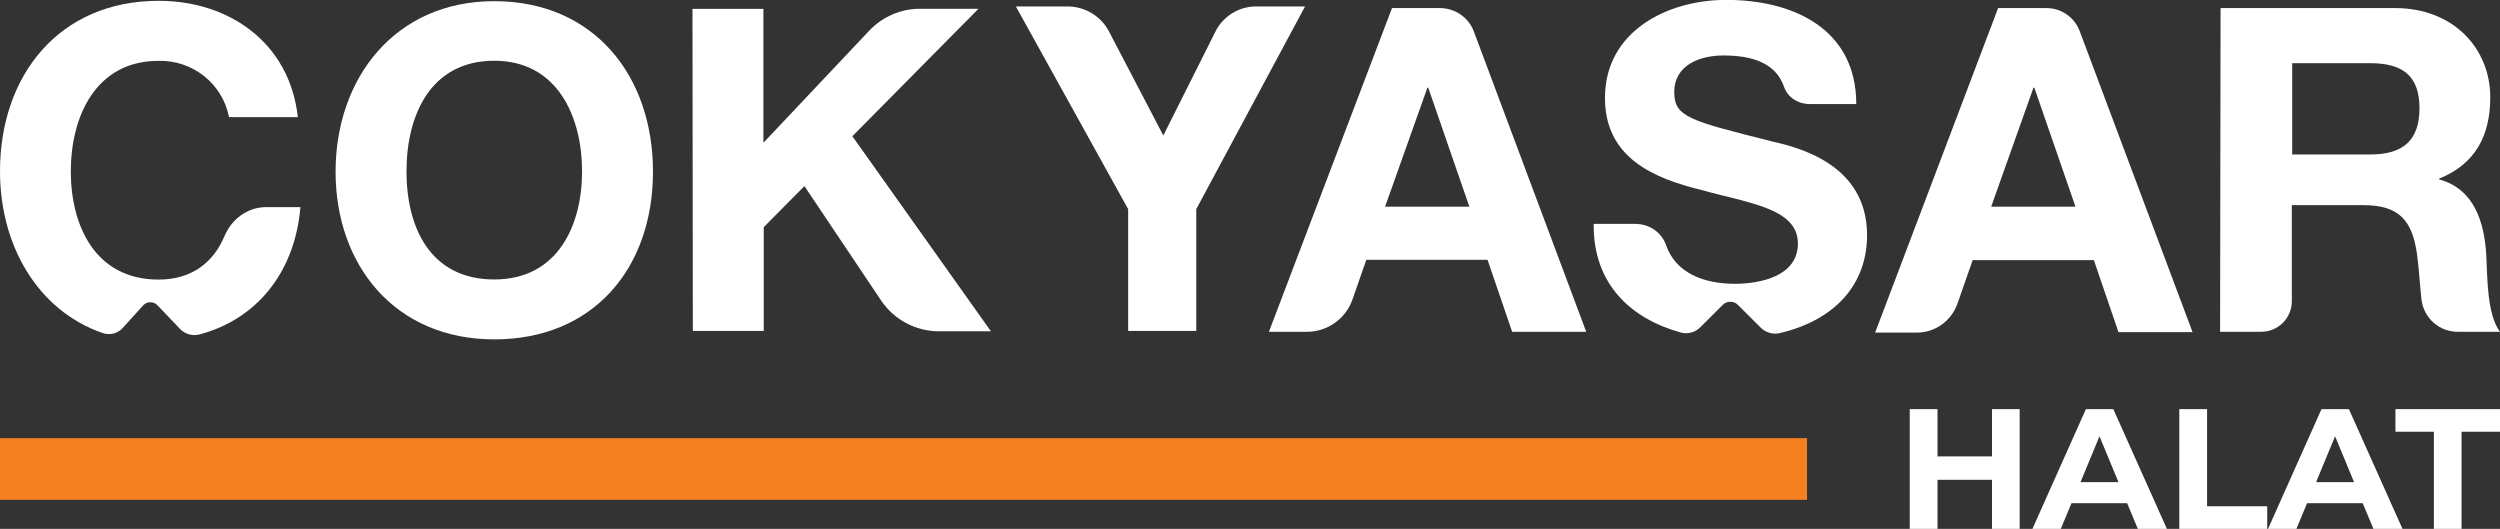
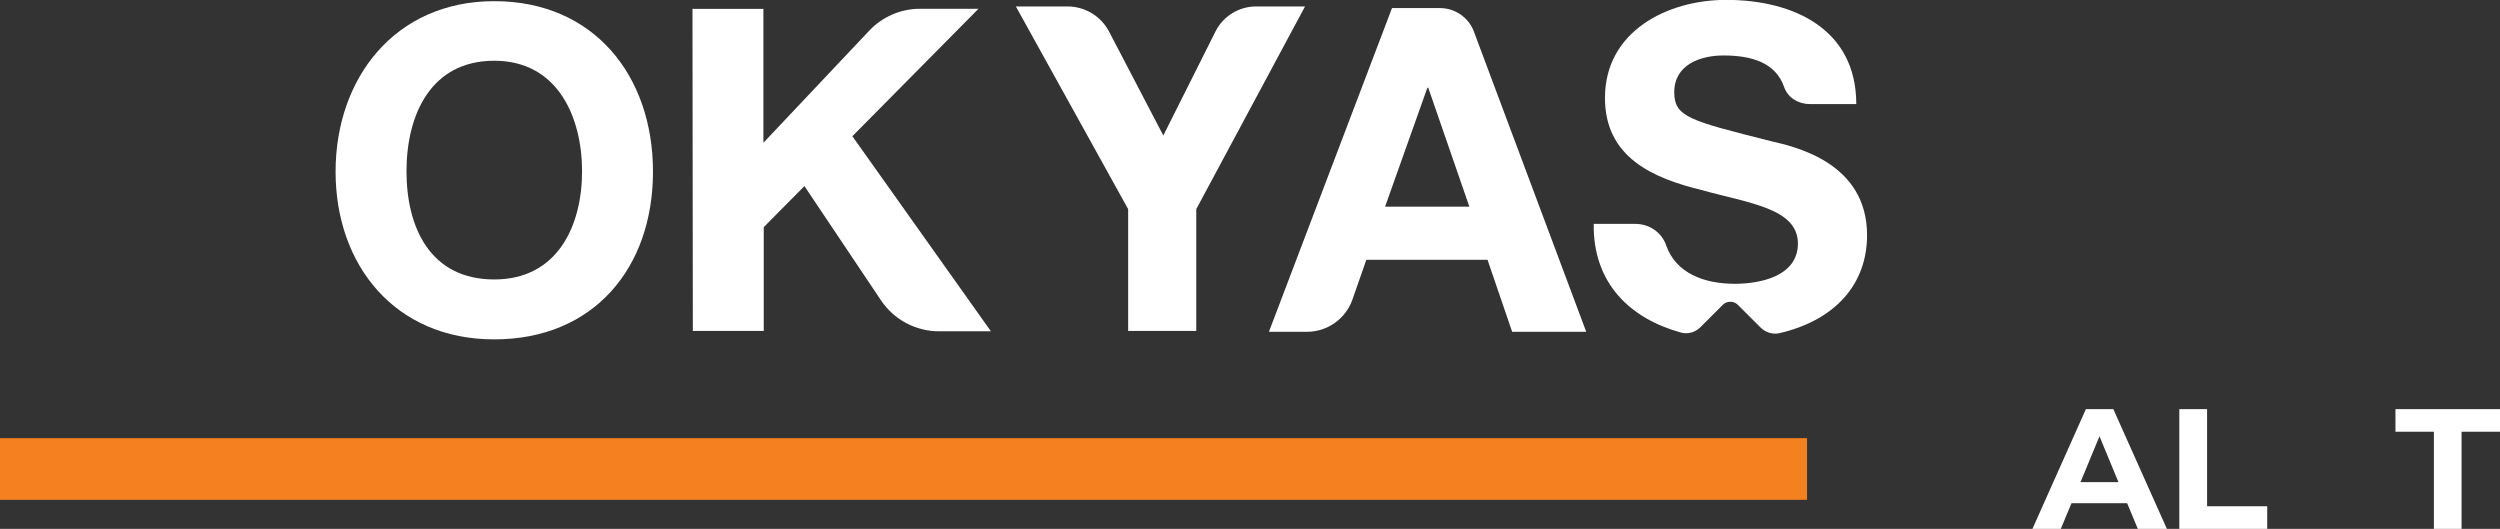
<svg xmlns="http://www.w3.org/2000/svg" width="156" height="33" viewBox="0 0 156 33" fill="none">
  <rect x="0" y="0" width="156" height="33" fill="#333333" stroke="none" />
  <g clip-path="url(#clip0_1056_344)">
-     <path d="M126.027 25.529V33H124.301V29.94H120.9V33H119.167V25.529H120.9V28.48H124.301V25.529H126.027Z" fill="white" />
    <path d="M132.734 31.401H129.26L128.594 33H126.824L130.16 25.529H131.871L135.214 33H133.4L132.734 31.401ZM132.193 30.086L131.008 27.224L129.823 30.086H132.193Z" fill="white" />
    <path d="M135.989 25.529H137.722V31.591H141.474V33H135.989V25.529Z" fill="white" />
-     <path d="M147.435 31.401H143.961L143.296 33H141.526L144.861 25.529H146.572L149.915 33H148.101L147.435 31.401ZM146.894 30.086L145.709 27.224L144.524 30.086H146.894Z" fill="white" />
    <path d="M151.875 26.939H149.476V25.529H156V26.939H153.601V33H151.875V26.939Z" fill="white" />
    <path d="M112.76 27.341H0V31.189H112.752H112.76V27.341Z" fill="url(#paint0_linear_1056_344)" />
    <path d="M110.507 8.807C105.431 7.529 104.473 7.303 104.473 5.747C104.473 4.038 106.104 3.461 107.538 3.461C109.322 3.461 110.807 3.914 111.334 5.44C111.56 6.09 112.211 6.492 112.913 6.492H115.832C115.832 1.826 111.933 -0.007 107.713 -0.007C104.042 -0.007 100.15 1.95 100.15 6.112C100.15 9.851 103.193 11.129 106.184 11.859C109.125 12.684 112.189 12.991 112.189 15.197C112.189 17.256 109.805 17.709 108.247 17.709C106.309 17.709 104.575 17.029 103.976 15.328C103.698 14.503 102.922 13.97 102.037 13.97H99.448C99.397 17.738 101.789 19.892 104.875 20.746C105.3 20.871 105.782 20.746 106.104 20.418L107.508 19.016C107.757 18.767 108.189 18.767 108.437 19.016L109.871 20.447C110.171 20.746 110.602 20.871 111.004 20.798C114.596 19.972 116.505 17.665 116.505 14.678C116.505 10.136 112.006 9.157 110.5 8.807" fill="white" />
    <path d="M86.861 0.504H89.852C90.781 0.504 91.637 1.081 91.966 1.957L98.98 20.703H94.358L92.822 16.212H85.259L84.381 18.724C83.957 19.899 82.823 20.703 81.566 20.703H79.181L86.861 0.504ZM86.437 12.896H91.688L89.121 5.47H89.07L86.429 12.896H86.437Z" fill="white" />
-     <path d="M124.682 0.504H127.695C128.624 0.504 129.458 1.081 129.779 1.957L136.815 20.724H132.193L130.657 16.233H123.094L122.136 18.972C121.756 20.023 120.754 20.754 119.62 20.754H117.009L124.682 0.504ZM124.257 12.896H129.509L126.942 5.47H126.89L124.25 12.896H124.257Z" fill="white" />
-     <path d="M138.556 0.504H149.461C153.082 0.504 155.393 3.016 155.393 6.076C155.393 8.456 154.464 10.238 152.204 11.144V11.195C154.391 11.794 155.02 13.853 155.144 15.912C155.217 17.19 155.166 19.6 156 20.703H153.36C152.204 20.703 151.246 19.848 151.1 18.694C150.997 17.767 150.946 16.759 150.822 15.861C150.522 13.729 149.688 12.801 147.457 12.801H143.01V18.797C143.01 19.848 142.155 20.703 141.101 20.703H138.534L138.563 0.504H138.556ZM143.032 9.639H147.911C149.922 9.639 150.975 8.785 150.975 6.755C150.975 4.725 149.922 3.943 147.911 3.943H143.032V9.639Z" fill="white" />
    <path d="M30.843 0.073C37.053 0.073 40.746 4.717 40.746 10.713C40.746 16.708 37.053 21.177 30.843 21.177C24.634 21.177 20.94 16.533 20.94 10.713C20.94 4.893 24.634 0.073 30.843 0.073ZM30.843 17.438C34.815 17.438 36.321 14.05 36.321 10.691C36.321 7.332 34.815 3.79 30.843 3.79C26.872 3.79 25.365 7.178 25.365 10.691C25.365 14.203 26.85 17.438 30.843 17.438Z" fill="white" />
    <path d="M43.211 0.555H47.636V8.909L54.248 1.906C55.052 1.052 56.208 0.548 57.386 0.548H61.057L53.187 8.5L61.833 20.673H58.592C57.137 20.673 55.776 19.943 54.972 18.738L50.196 11.611L47.658 14.174V20.651H43.233L43.211 0.555Z" fill="white" />
-     <path d="M16.61 12.925C15.454 12.925 14.474 13.656 14.021 14.707C13.319 16.387 11.958 17.446 9.896 17.446C5.924 17.446 4.418 14.057 4.418 10.698C4.418 7.339 5.924 3.797 9.896 3.797C12.031 3.746 13.889 5.229 14.291 7.31H18.585C18.073 2.665 14.299 0.051 9.903 0.051C3.694 0.051 0 4.696 0 10.691C0 15.306 2.34 19.374 6.407 20.783C6.861 20.936 7.365 20.805 7.665 20.454L8.945 19.045C9.172 18.797 9.574 18.797 9.823 19.045L11.256 20.549C11.556 20.849 12.01 20.973 12.412 20.878C15.981 19.951 18.395 17.037 18.746 12.925H16.61Z" fill="white" />
    <path d="M78.369 0.402H81.434L74.647 13.05V20.651H70.397V13.05L63.39 0.402H66.608C67.691 0.402 68.693 1 69.198 1.957L72.591 8.456L75.861 1.935C76.336 1.008 77.316 0.402 78.377 0.402" fill="white" />
  </g>
  <defs>
    <linearGradient id="paint0_linear_1056_344" x1="543.109" y1="-108.579" x2="105.826" y2="-103.763" gradientUnits="userSpaceOnUse">
      <stop stop-color="#FAAF1B" />
      <stop offset="1" stop-color="#F48020" />
    </linearGradient>
    <clipPath id="clip0_1056_344">
      <rect width="156" height="33" fill="white" />
    </clipPath>
  </defs>
</svg>